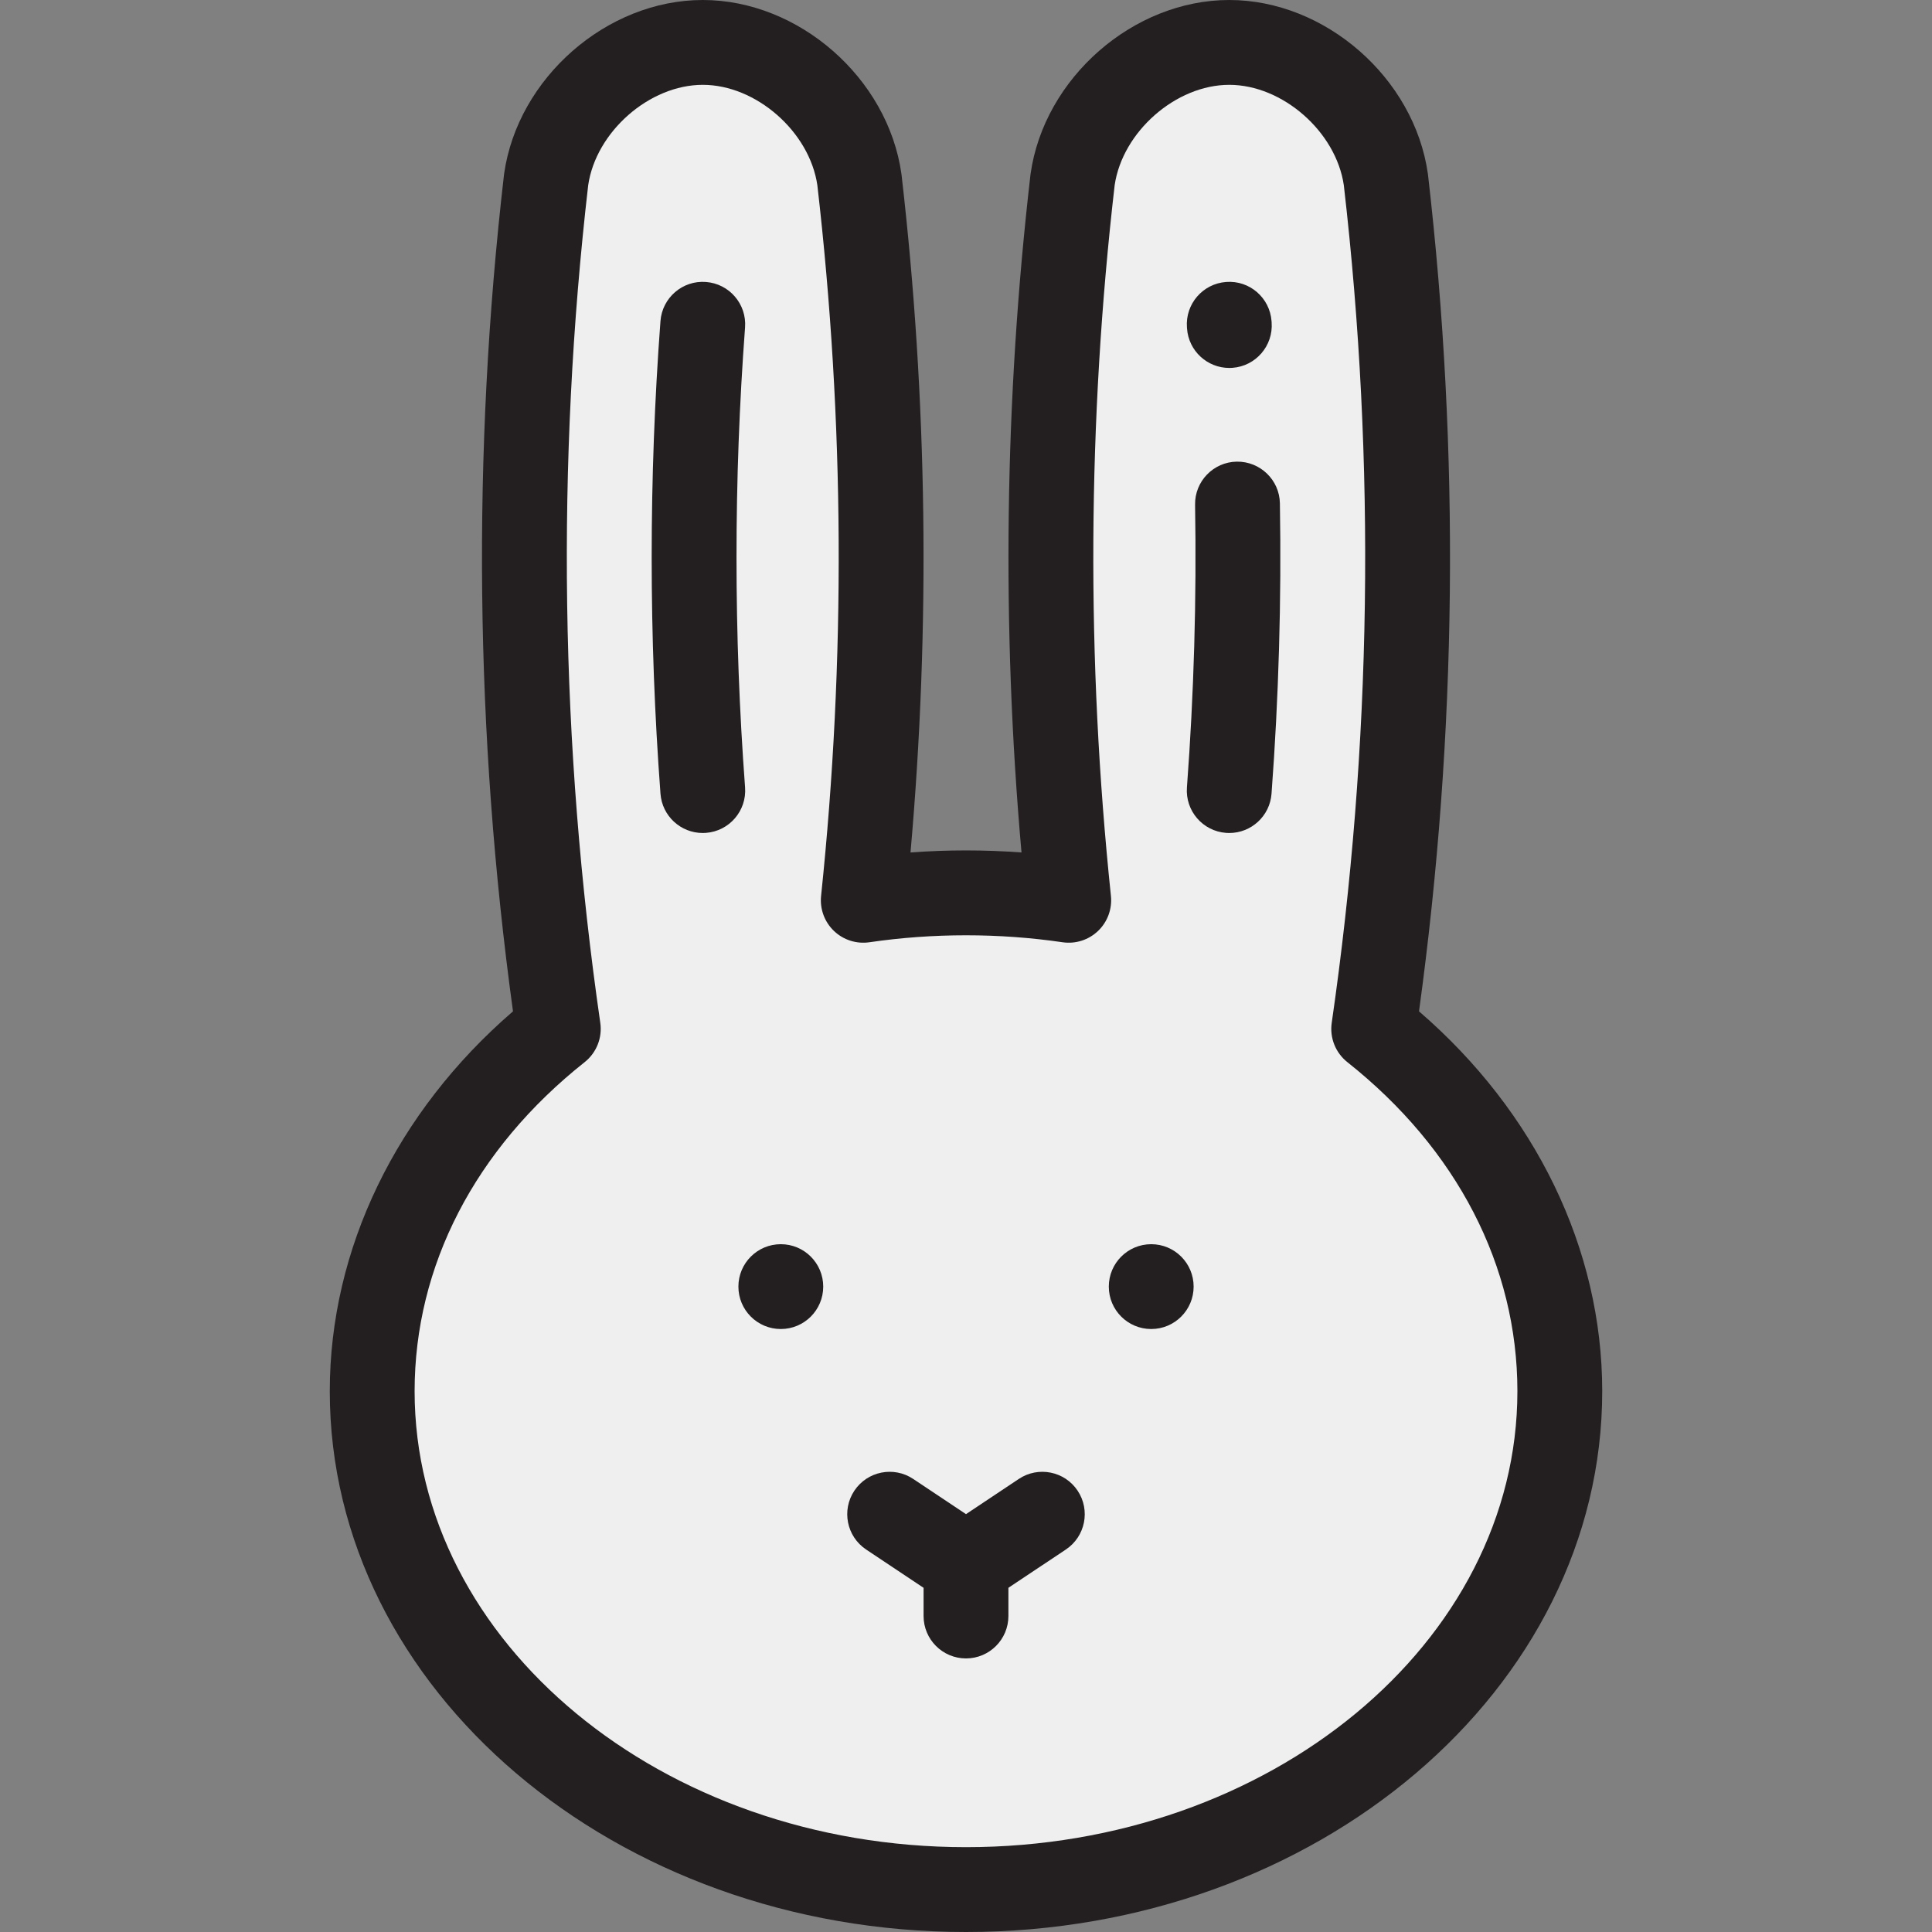
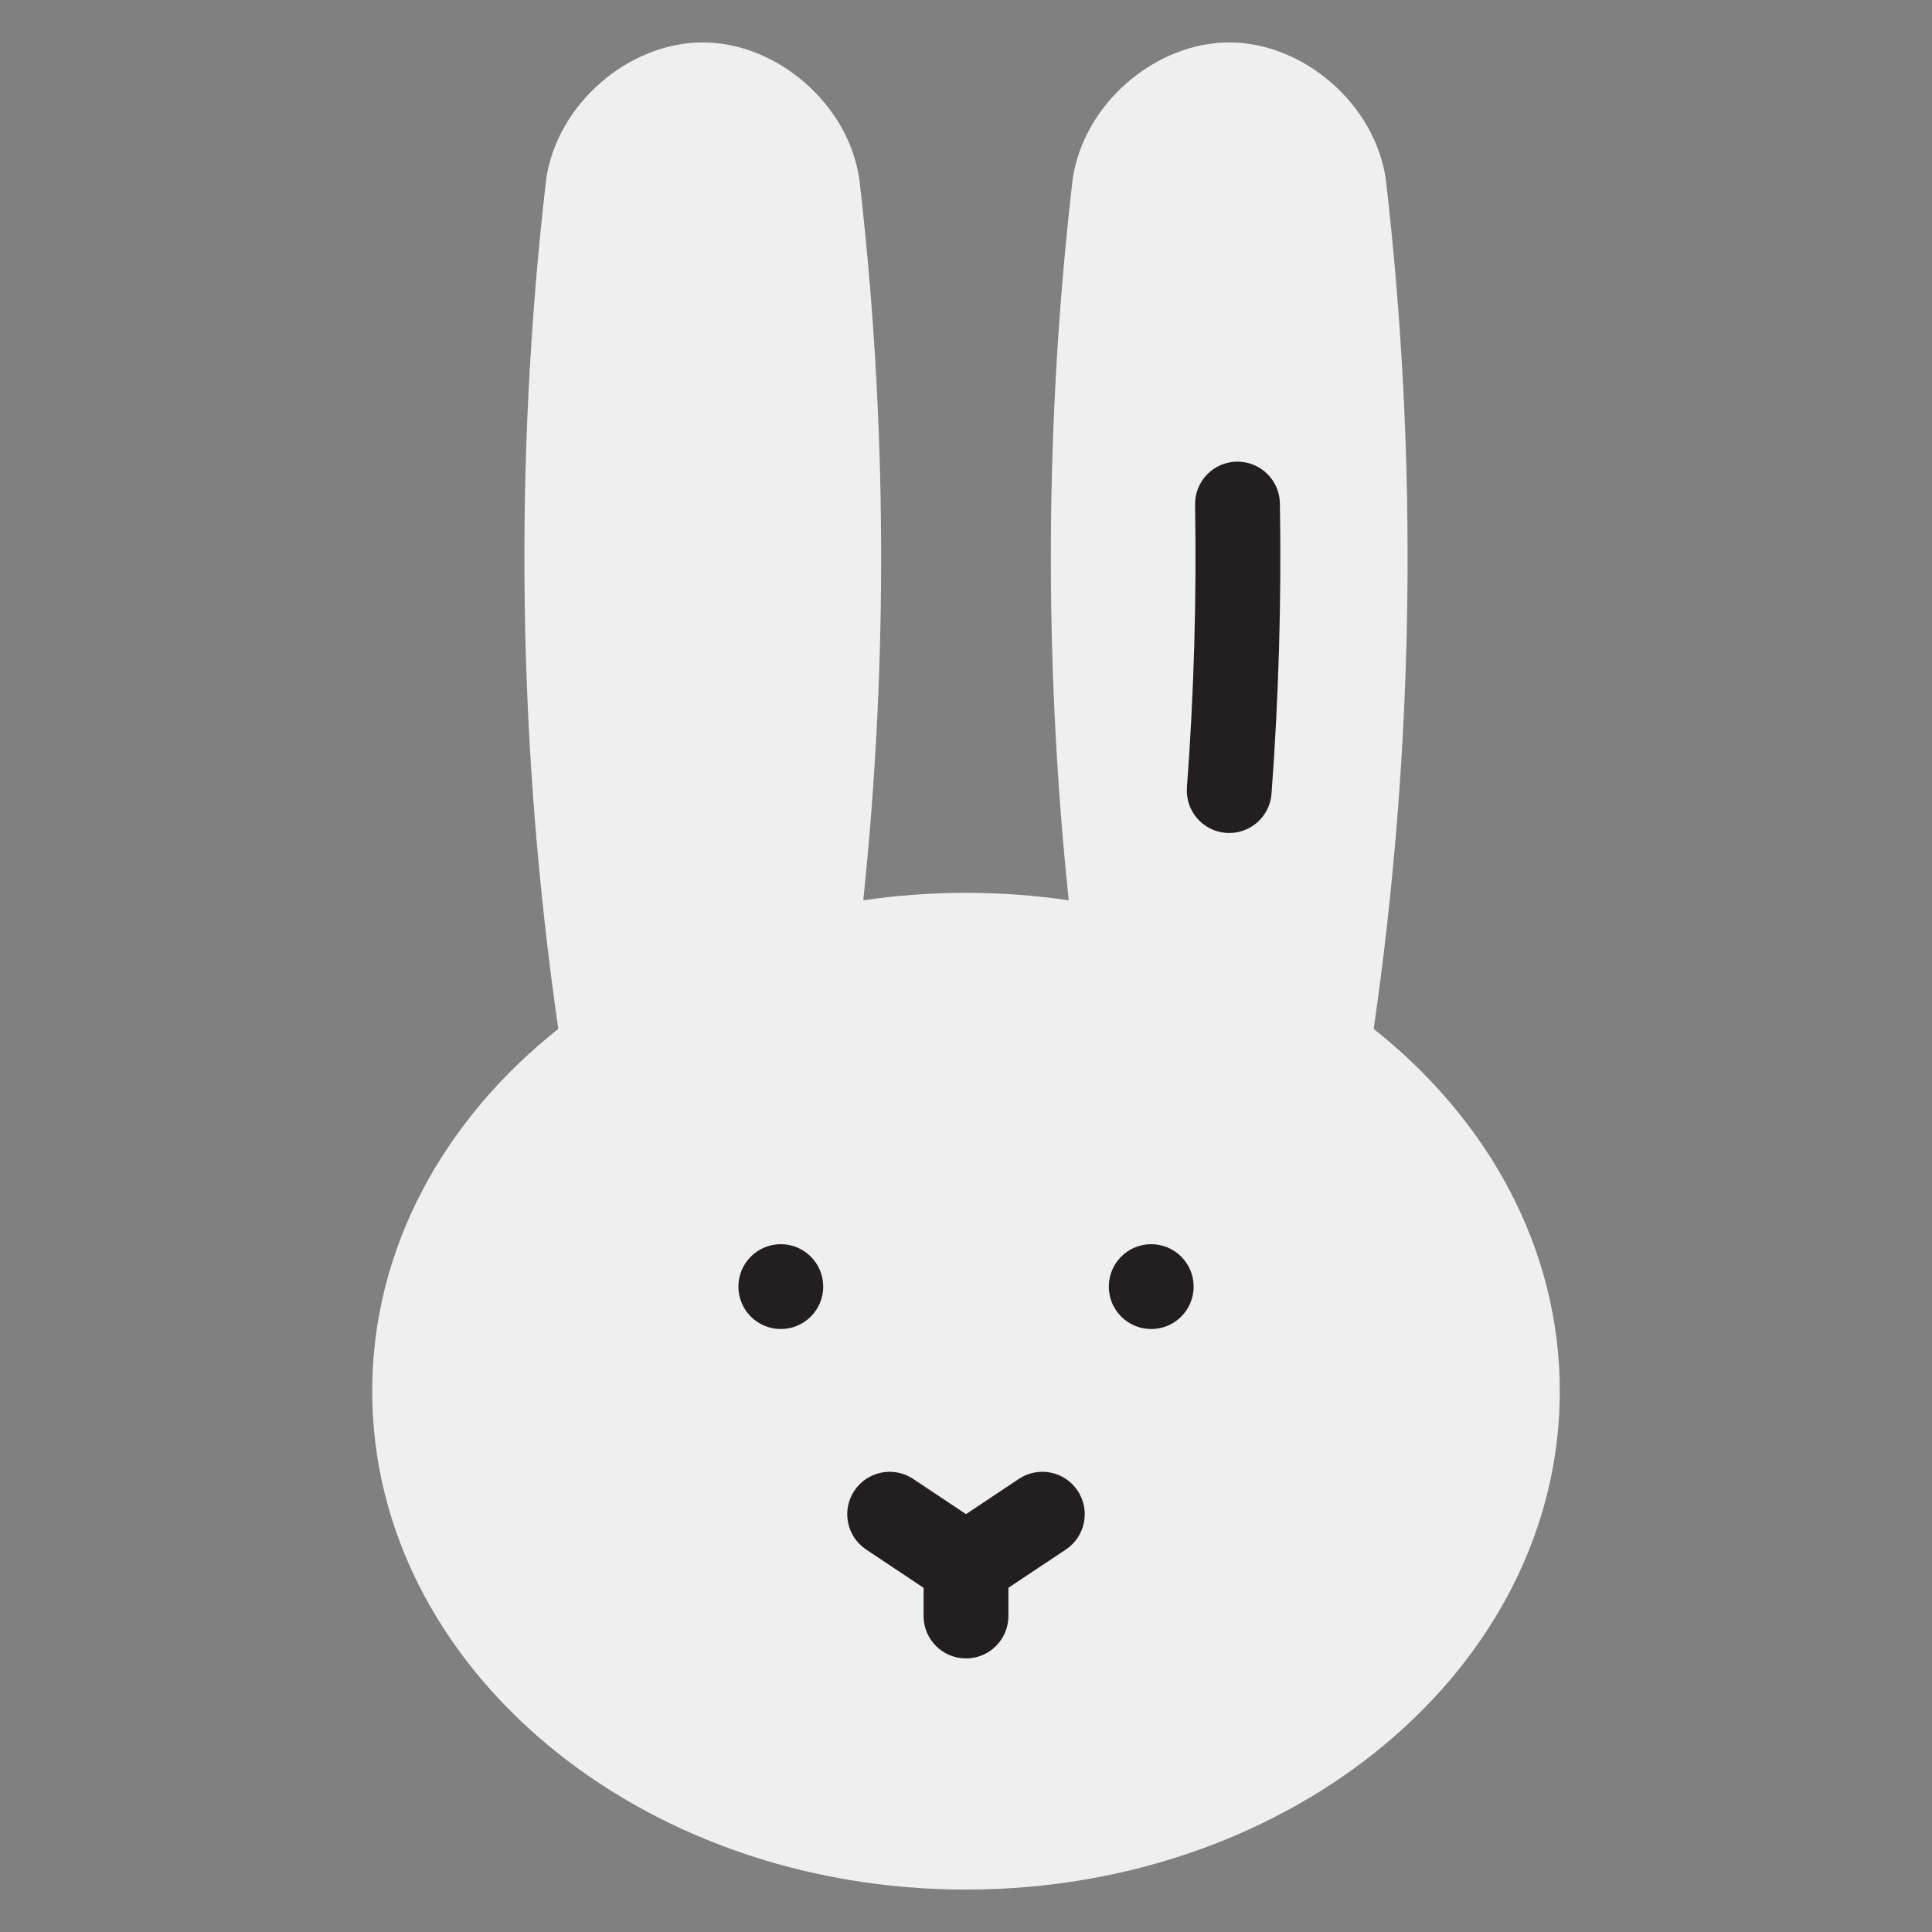
<svg xmlns="http://www.w3.org/2000/svg" version="1.1" id="Layer_1" x="0px" y="0px" viewBox="0 0 512 512" style="enable-background:new 0 0 512 512;" xml:space="preserve">
  <rect x="0" y="0" width="512" height="512" fill="#808080" stroke="none" />
  <path style="fill:#EFEFEF;" d="M364.044,272.669c10.779-74.597,11.87-150.237,3.228-225.042  c-2.849-20.14-21.955-36.387-41.512-36.387c-19.559,0-38.662,16.248-41.512,36.387c-7.328,63.433-7.66,127.469-1.023,190.959  c-8.844-1.295-17.94-1.975-27.225-1.975c-9.286,0-18.381,0.68-27.225,1.975c6.637-63.49,6.305-127.526-1.023-190.959  c-2.851-20.14-21.956-36.387-41.513-36.387c-19.559,0-38.662,16.248-41.512,36.387c-8.642,74.803-7.551,150.445,3.228,225.042  c-30.367,24.078-49.32,58.188-49.32,96.016c0,72.942,70.454,132.074,157.365,132.074s157.365-59.132,157.365-132.074  C413.365,330.857,394.411,296.747,364.044,272.669z" />
  <g>
-     <path style="fill:#231F20;" d="M376.051,268.016c10.088-73.513,10.892-148.054,2.387-221.679c-0.011-0.094-0.024-0.19-0.037-0.284   C374.809,20.66,351.196,0,325.761,0c-25.434,0-49.049,20.659-52.642,46.053c-0.013,0.094-0.026,0.19-0.037,0.284   c-6.872,59.494-7.666,119.838-2.373,179.576c-9.786-0.722-19.631-0.722-29.417,0c5.293-59.737,4.5-120.079-2.373-179.576   c-0.011-0.094-0.024-0.19-0.037-0.284C235.289,20.659,211.674,0,186.24,0s-49.049,20.66-52.642,46.053   c-0.014,0.094-0.026,0.19-0.037,0.284c-8.504,73.622-7.701,148.163,2.387,221.679c-30.941,26.688-48.554,63.04-48.554,100.67   C87.395,447.71,163.031,512,256,512s168.605-64.29,168.605-143.314C424.605,331.057,406.993,294.705,376.051,268.016z M256,489.519   c-80.573,0-146.124-54.205-146.124-120.834c0-33.195,16.004-64.167,45.064-87.209c3.137-2.486,4.713-6.453,4.142-10.415   c-10.631-73.57-11.709-148.253-3.205-221.99c2.082-14.18,16.236-26.59,30.364-26.59c14.129,0,28.284,12.412,30.365,26.592   c7.198,62.415,7.532,125.786,0.991,188.345c-0.361,3.452,0.892,6.877,3.397,9.279c2.503,2.402,5.978,3.514,9.41,3.011   c16.834-2.464,34.364-2.464,51.193,0c3.433,0.502,6.907-0.608,9.412-3.011c2.504-2.403,3.758-5.828,3.397-9.279   c-6.54-62.563-6.206-125.932,0.991-188.345c2.081-14.181,16.236-26.592,30.365-26.592c14.128,0,28.282,12.41,30.364,26.59   c8.506,73.739,7.426,148.423-3.205,221.991c-0.572,3.961,1.005,7.928,4.142,10.415c29.06,23.043,45.064,54.014,45.064,87.209   C402.124,435.314,336.573,489.519,256,489.519z" />
    <path style="fill:#231F20;" d="M327.756,122.339c-6.207,0.106-11.153,5.222-11.048,11.429c0.423,24.885-0.303,50.087-2.159,74.907   c-0.463,6.191,4.18,11.584,10.37,12.047c0.285,0.021,0.569,0.031,0.851,0.031c5.827,0,10.755-4.497,11.197-10.402   c1.907-25.502,2.654-51.398,2.219-76.966C339.08,127.179,333.953,122.253,327.756,122.339z" />
-     <path style="fill:#231F20;" d="M314.577,87.09c0.433,5.912,5.363,10.421,11.199,10.421c0.275,0,0.553-0.01,0.832-0.03   c6.191-0.453,10.842-5.839,10.389-12.031l-0.025-0.337c-0.453-6.191-5.82-10.863-12.031-10.389   c-6.191,0.453-10.842,5.839-10.389,12.031L314.577,87.09z" />
-     <path style="fill:#231F20;" d="M197.452,208.675c-3.027-40.467-3.028-81.482-0.005-121.904c0.463-6.19-4.18-11.584-10.37-12.047   c-6.192-0.473-11.584,4.179-12.047,10.37c-3.107,41.534-3.106,83.677,0.004,125.258c0.442,5.906,5.37,10.402,11.197,10.402   c0.281,0,0.565-0.01,0.85-0.031C193.272,220.26,197.915,214.866,197.452,208.675z" />
    <path style="fill:#231F20;" d="M269.998,391.931L256,401.262l-13.998-9.332c-5.165-3.443-12.143-2.048-15.587,3.117   c-3.443,5.165-2.048,12.144,3.117,15.587l15.227,10.151v7.473c0,6.208,5.032,11.24,11.24,11.24c6.208,0,11.24-5.032,11.24-11.24   v-7.473l15.227-10.151c5.165-3.443,6.561-10.422,3.117-15.587C282.143,389.883,275.164,388.487,269.998,391.931z" />
    <circle style="fill:#231F20;" cx="206.923" cy="340.965" r="11.24" />
    <circle style="fill:#231F20;" cx="305.085" cy="340.965" r="11.24" />
  </g>
  <g>
</g>
  <g>
</g>
  <g>
</g>
  <g>
</g>
  <g>
</g>
  <g>
</g>
  <g>
</g>
  <g>
</g>
  <g>
</g>
  <g>
</g>
  <g>
</g>
  <g>
</g>
  <g>
</g>
  <g>
</g>
  <g>
</g>
</svg>